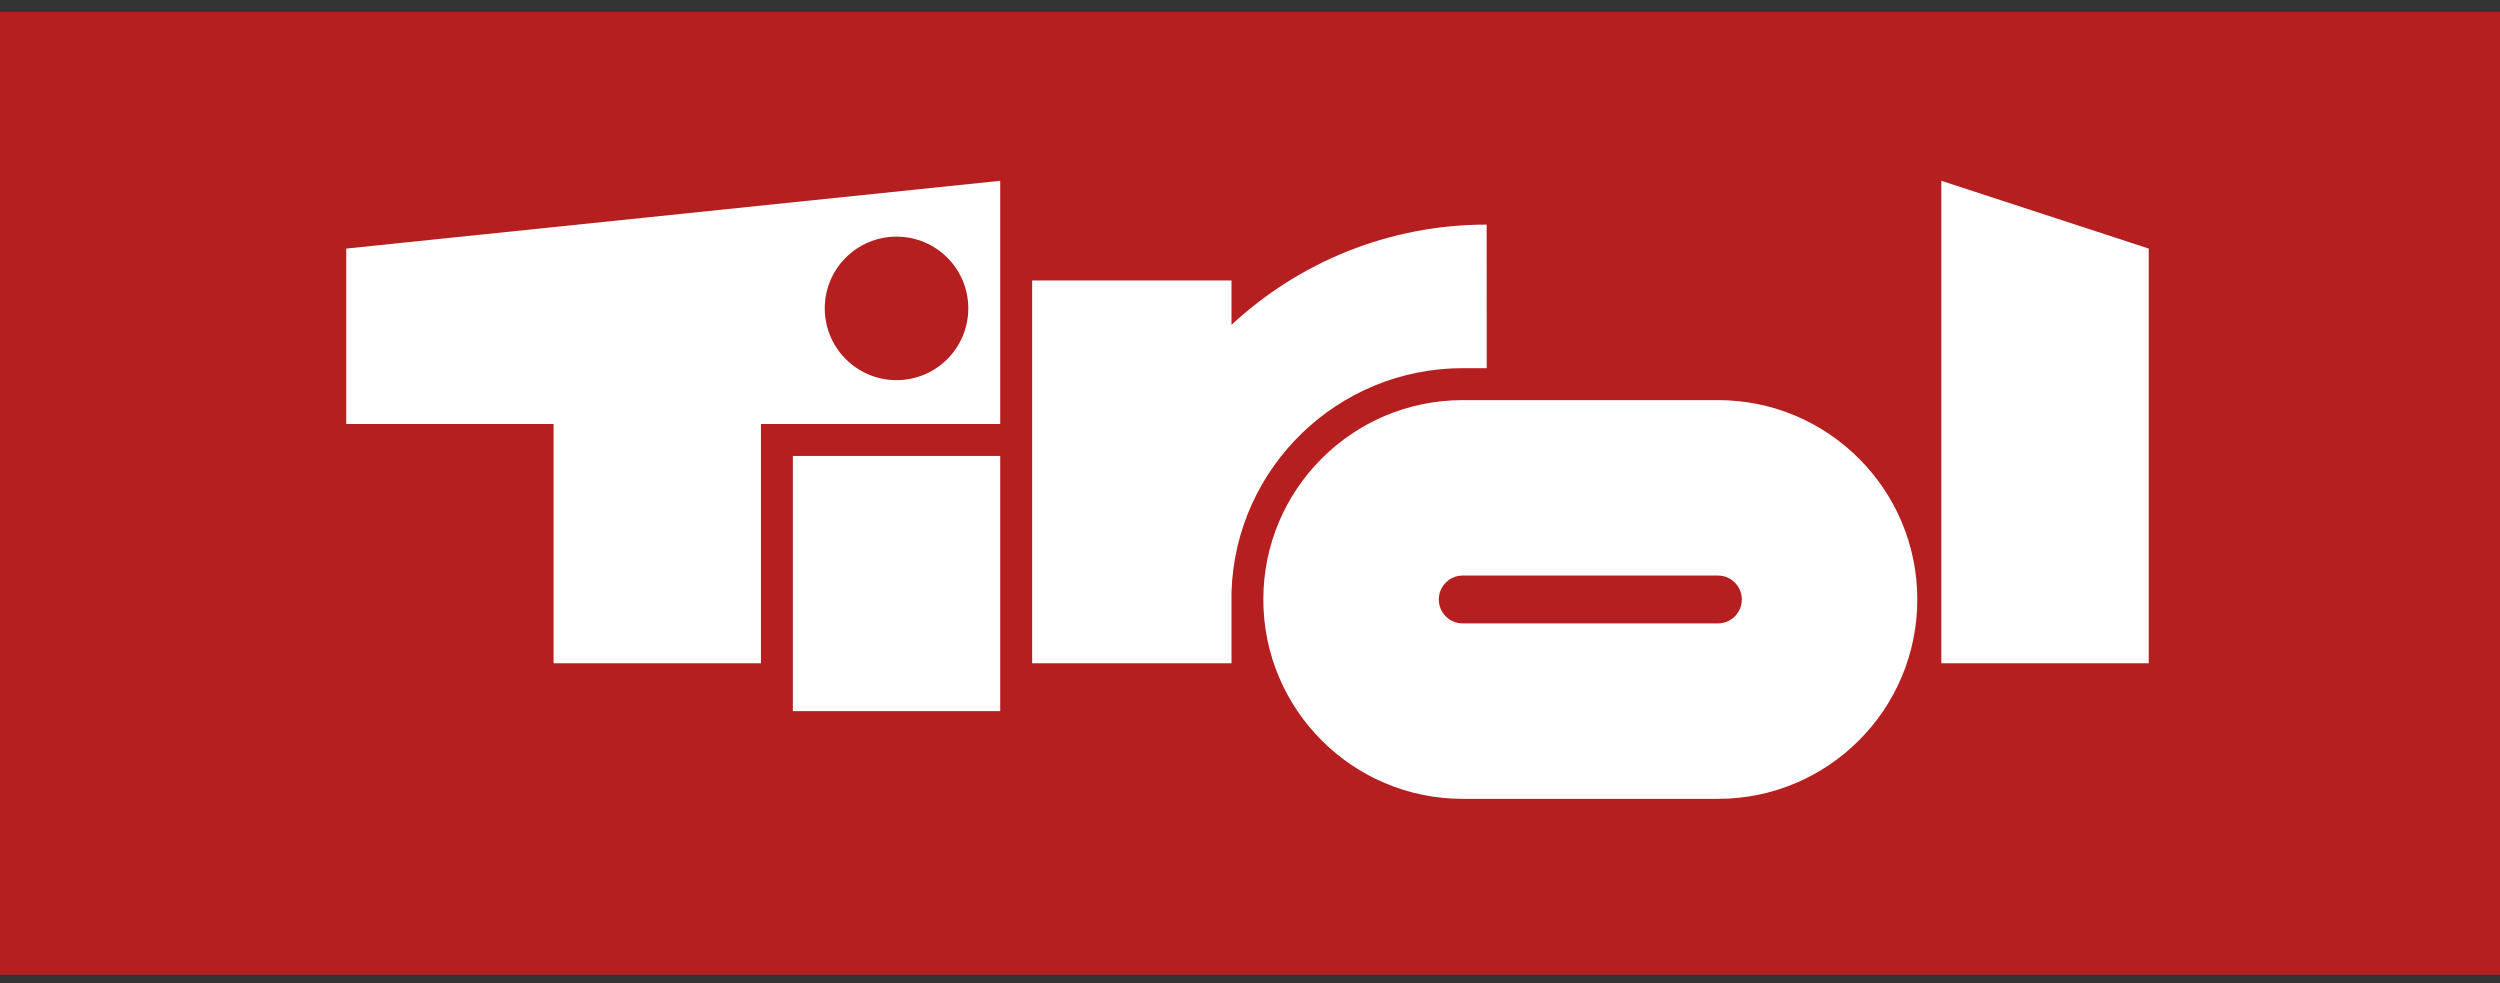
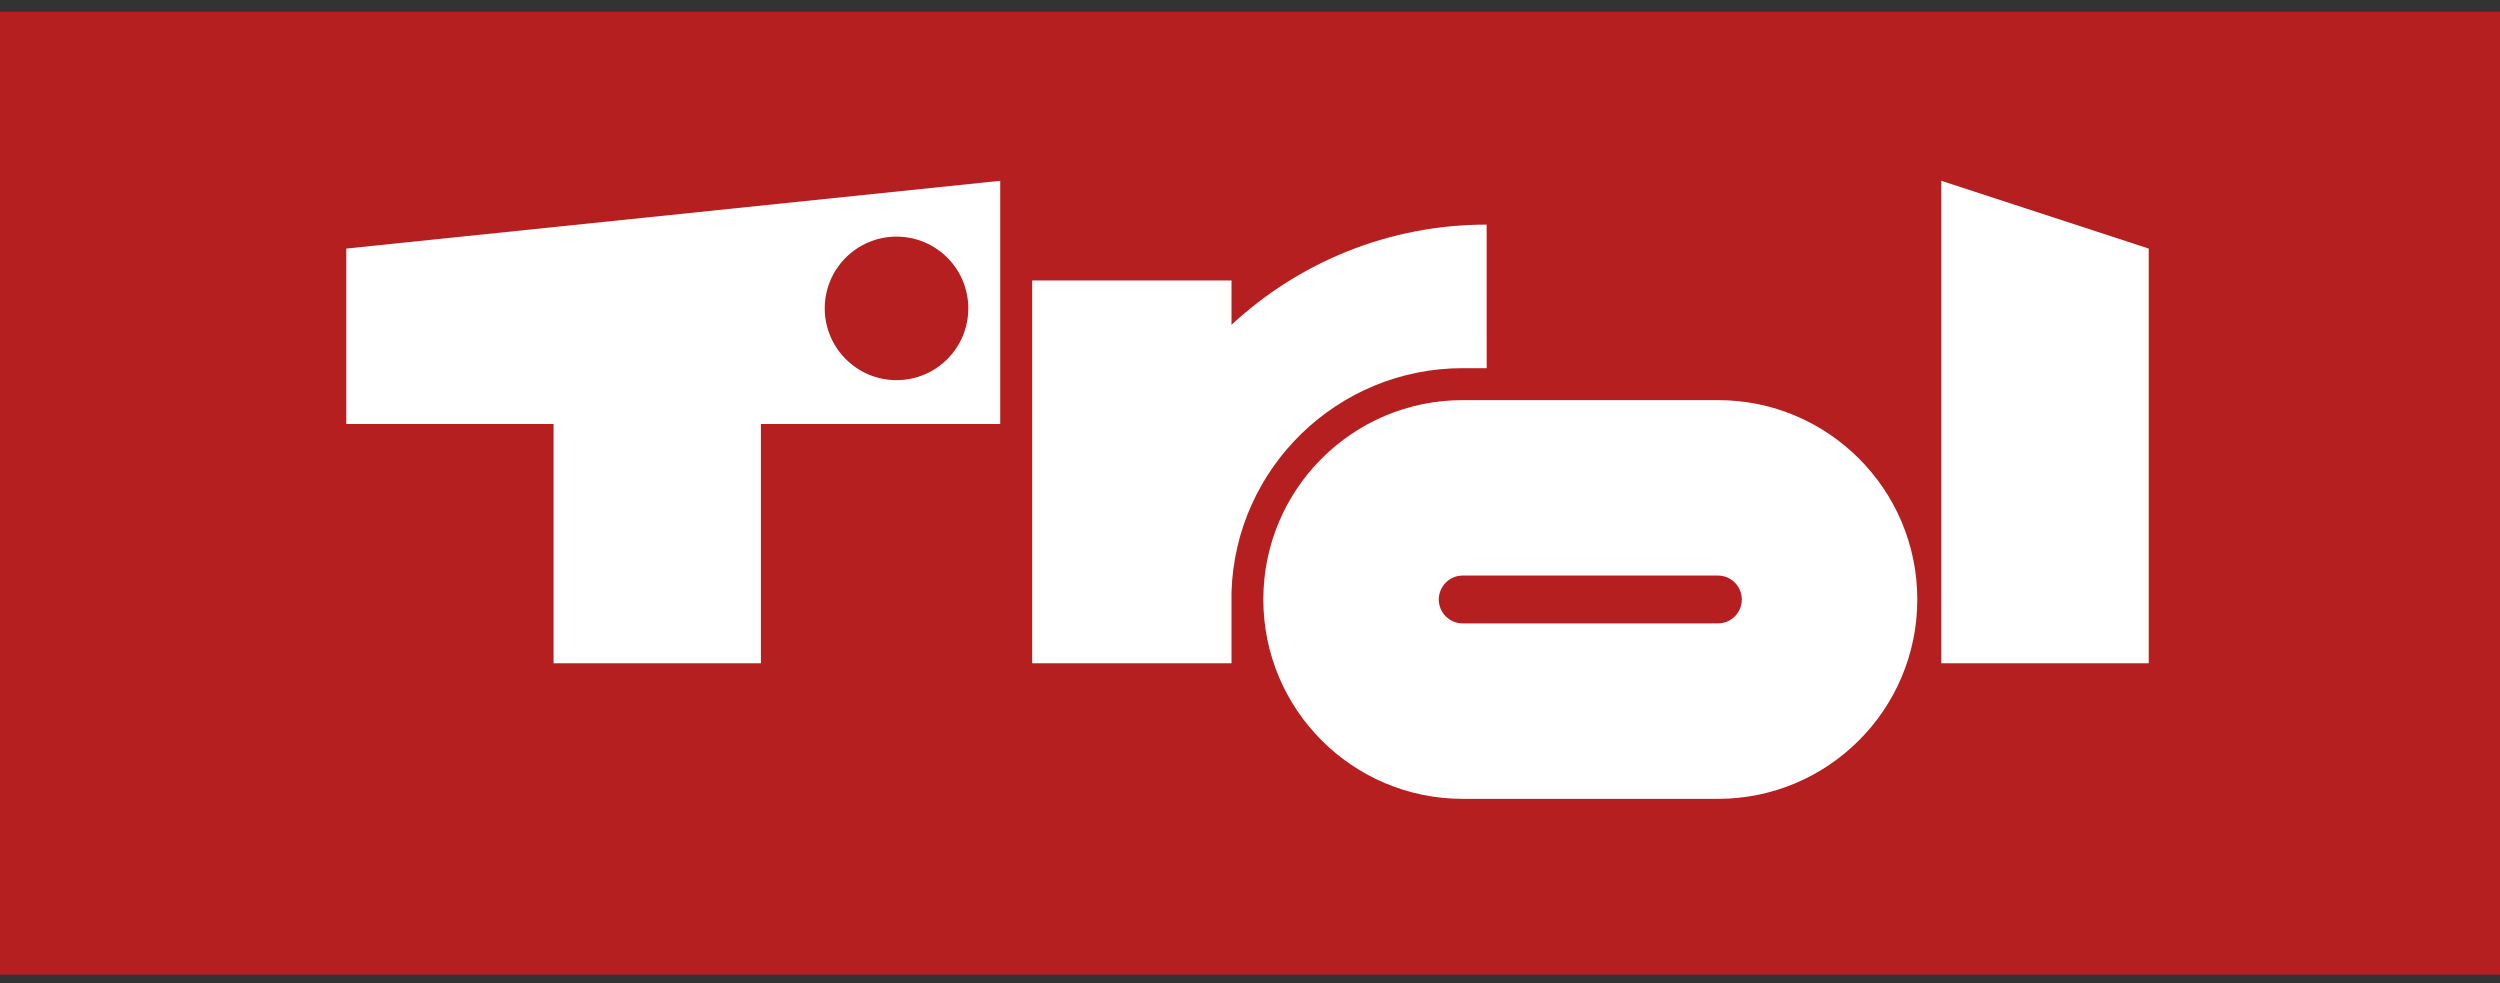
<svg xmlns="http://www.w3.org/2000/svg" width="150" height="59" viewBox="0 0 150 59" fill="none">
  <rect x="0" y="0" width="150" height="59" fill="#333333" stroke="none" />
  <g clip-path="url(#clip0_4134_3817)">
    <path d="M150 0.704H0V58.48H150V0.704Z" fill="#B61F1F" />
    <path d="M103.078 37.404C103.869 37.404 104.51 36.763 104.51 35.968C104.51 35.181 103.869 34.533 103.078 34.533H87.763C86.968 34.533 86.328 35.181 86.328 35.968C86.328 36.763 86.968 37.404 87.763 37.404H103.078ZM87.763 47.931C81.154 47.931 75.8 42.575 75.8 35.968C75.8 29.362 81.154 24.007 87.763 24.007H103.078C109.681 24.007 115.038 29.362 115.038 35.968C115.038 42.575 109.681 47.931 103.078 47.931H87.763Z" fill="white" />
-     <path d="M60.013 27.356H47.572V42.668H60.013V27.356Z" fill="white" />
    <path d="M116.48 39.797H128.924V14.915L116.48 10.848V39.797Z" fill="white" />
    <path d="M89.199 13.476C83.284 13.476 77.908 15.76 73.89 19.489V16.828H61.929V39.797H73.89V35.52C74.127 28.063 80.253 22.09 87.77 22.09H89.202L89.199 13.476Z" fill="white" />
    <path d="M53.791 22.809C56.172 22.809 58.098 20.882 58.098 18.502C58.098 16.123 56.173 14.198 53.791 14.198C51.41 14.198 49.485 16.126 49.485 18.502C49.485 20.878 51.414 22.809 53.791 22.809ZM20.774 14.915L60.013 10.848V25.44H45.657V39.797H33.215V25.44H20.775V14.915H20.774Z" fill="white" />
  </g>
  <defs>
    <clipPath id="clip0_4134_3817">
      <rect width="150" height="57.777" fill="white" transform="translate(0 0.704)" />
    </clipPath>
  </defs>
</svg>